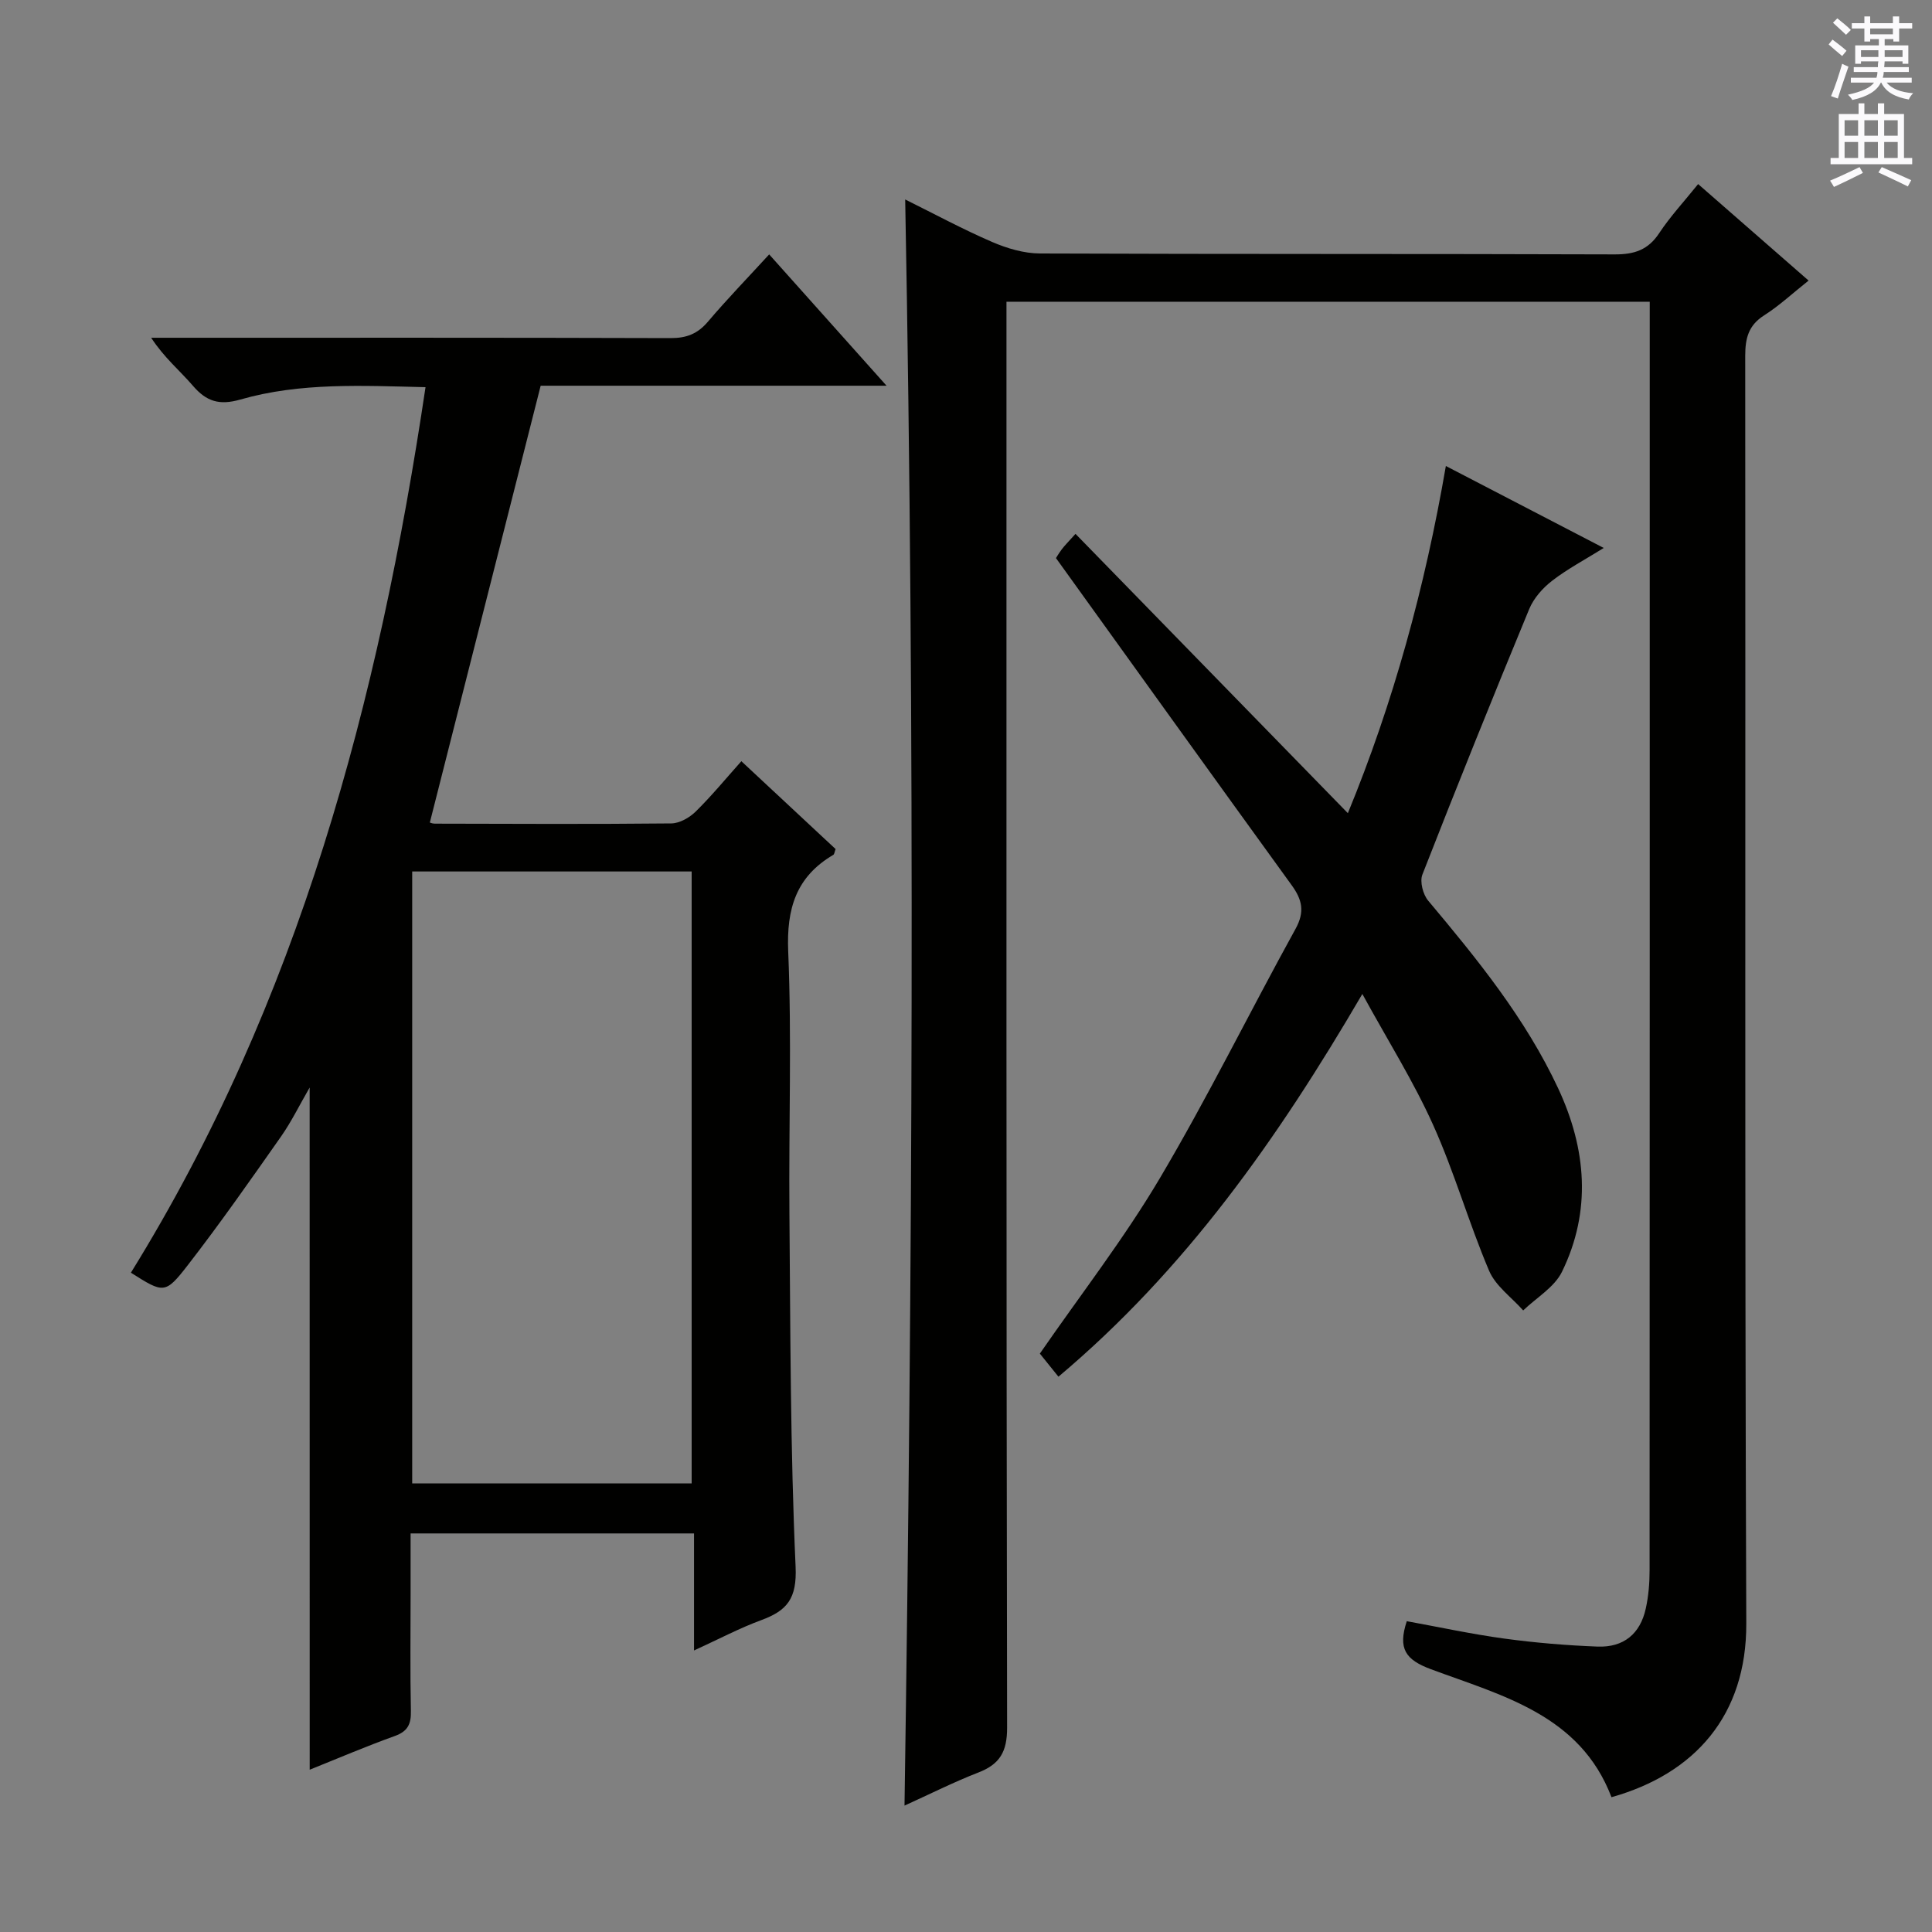
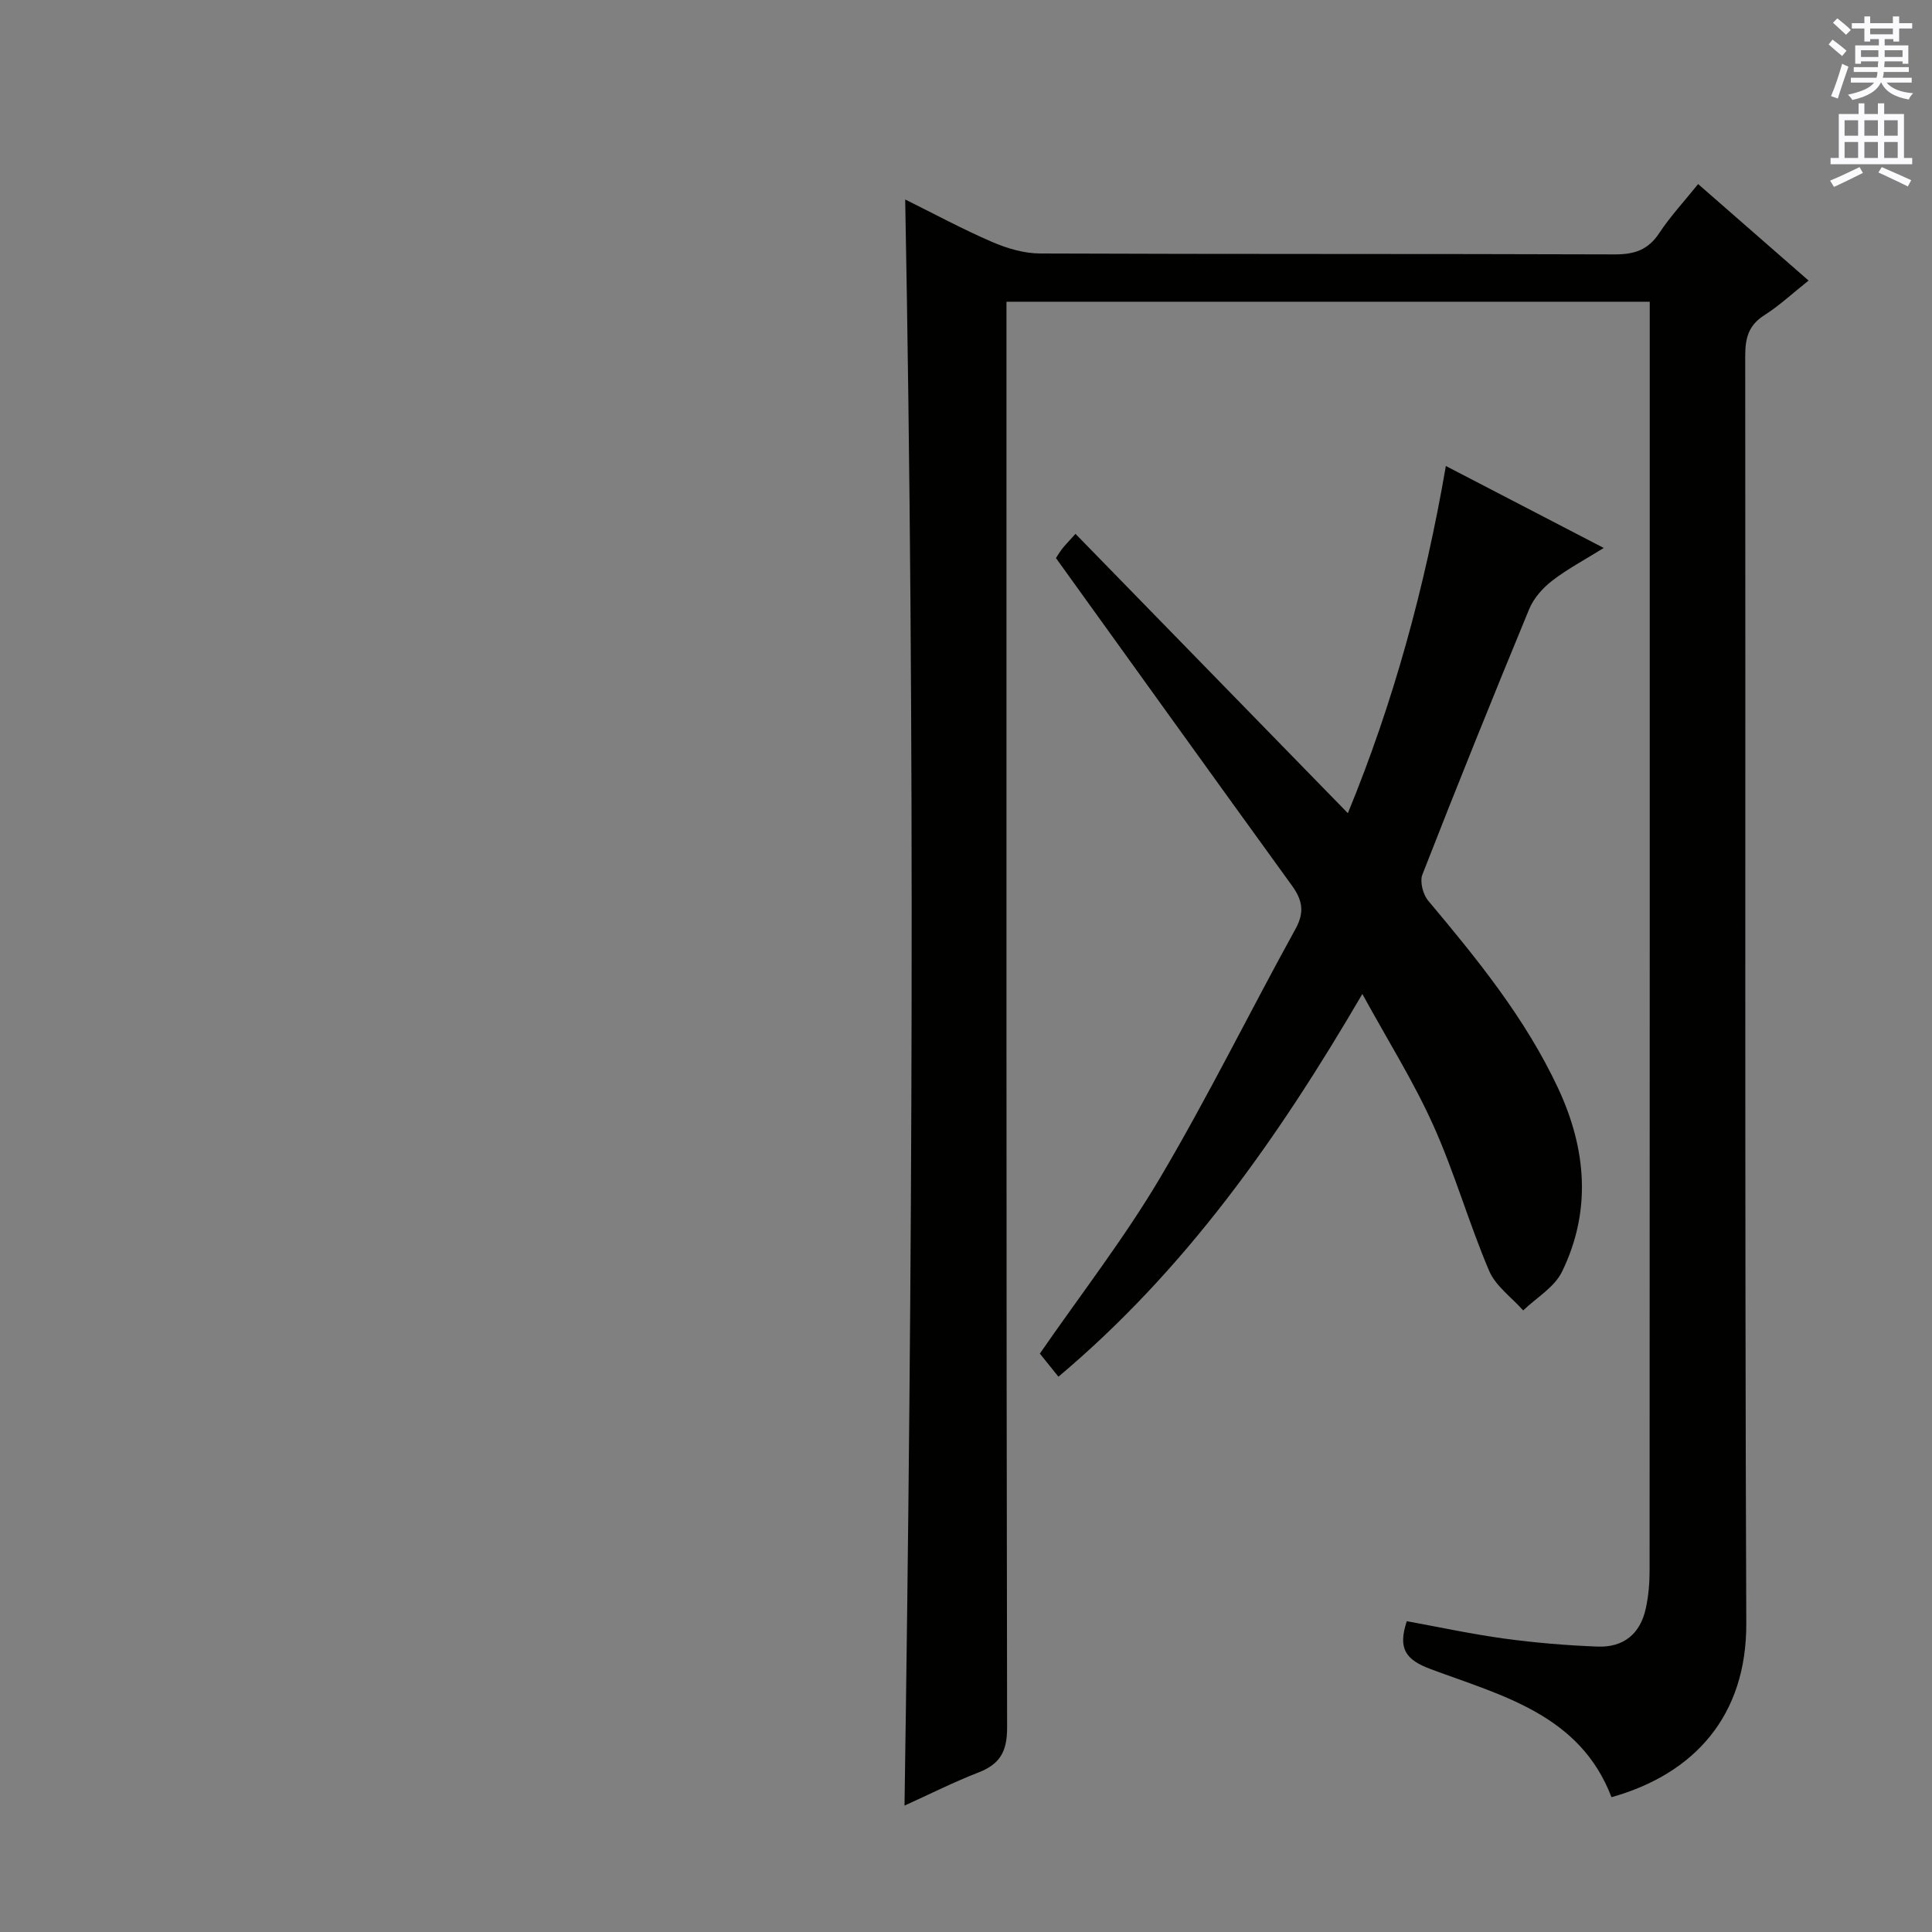
<svg xmlns="http://www.w3.org/2000/svg" enable-background="new 0 0 400 400" viewBox="0 0 400 400">
  <rect x="0" y="0" width="400" height="400" fill="#808080" stroke="none" />
  <g fill="#010100">
    <path d="m187.41 41.3c6.08 3.01 11.92 6.17 17.99 8.79 3.1 1.34 6.61 2.38 9.94 2.39 39.66.16 79.32.05 118.98.19 4.05.01 6.91-.92 9.2-4.4 2.28-3.45 5.14-6.53 8.06-10.16 7.57 6.62 15.02 13.13 22.87 19.98-3.28 2.6-6.05 5.19-9.2 7.2-3.26 2.07-3.92 4.75-3.92 8.38.09 87.48-.12 174.97.22 262.45.07 19.04-10.67 31.13-27.91 35.97-6.51-17.08-22.65-21.02-37.39-26.5-5.23-1.95-6.88-4.22-4.99-9.94 6.65 1.21 13.38 2.67 20.18 3.6 6.4.87 12.87 1.41 19.33 1.66 5.4.2 8.83-2.66 9.97-7.88.57-2.57.79-5.27.79-7.92.04-85.65.03-171.3.03-256.95 0-1.8 0-3.59 0-5.69-44.5 0-88.41 0-133.18 0v6.76c0 96.15-.05 192.3.13 288.45.01 4.98-1.49 7.57-5.95 9.3-5.08 1.97-9.97 4.44-15.29 6.85 1.65-110.9 2.22-221.49.14-332.53z" />
-     <path d="m64.11 225.16c-2.14 3.7-3.78 7.08-5.91 10.12-6.3 8.97-12.59 17.97-19.3 26.63-4.72 6.1-5.03 5.86-11.8 1.59 34.73-56.1 51.3-118.26 61-183.34-13.11-.3-25.91-1.01-38.34 2.56-4.35 1.25-7.02.41-9.82-2.85-2.7-3.14-5.95-5.81-8.64-9.94h5.06c34.16 0 68.32-.04 102.48.07 3.28.01 5.59-.88 7.72-3.39 3.97-4.68 8.25-9.09 12.69-13.94 8.03 8.99 15.82 17.7 24.3 27.19-24.75 0-48.47 0-71.61 0-7.72 30.42-15.29 60.26-22.94 90.41-.18-.05.41.25 1 .26 16.33.04 32.66.12 48.99-.05 1.7-.02 3.74-1.18 5.02-2.43 3.29-3.23 6.23-6.81 9.48-10.45 6.76 6.3 13.18 12.29 19.51 18.19-.23.63-.26 1.07-.46 1.19-7.72 4.54-9.72 11.14-9.35 20.01.75 17.96.1 35.98.25 53.98.21 24.47.18 48.96 1.28 73.4.3 6.61-1.76 9.09-7.11 11.06-4.46 1.64-8.7 3.89-13.92 6.28 0-8.53 0-16.24 0-24.23-19.77 0-38.85 0-58.68 0v12.28c0 8.16-.11 16.33.06 24.49.06 2.72-.65 4.21-3.35 5.18-5.91 2.12-11.69 4.6-17.6 6.97-.01-47.05-.01-93.78-.01-141.24zm21.23-44.73v126.7h57.86c0-42.51 0-84.55 0-126.7-19.48 0-38.56 0-57.86 0z" />
    <path d="m282.06 205.79c-17.57 30.08-36.68 57.16-62.92 79.24-1.41-1.76-2.72-3.39-3.85-4.78 8.43-12.21 17.42-23.78 24.83-36.29 9.98-16.86 18.65-34.5 28.12-51.67 1.93-3.51 1.37-6.01-.8-9-16.2-22.36-32.29-44.79-48.81-67.74-.04.06.53-.92 1.2-1.82.58-.77 1.28-1.46 2.84-3.2 18.88 19.36 37.53 38.49 56.39 57.83 9.39-22.81 15.95-46.69 20.29-71.88 10.86 5.64 21.41 11.11 32.69 16.97-3.92 2.44-7.52 4.34-10.69 6.79-1.95 1.5-3.81 3.61-4.74 5.85-7.55 18.26-14.93 36.58-22.12 54.98-.57 1.46.12 4.11 1.19 5.39 10.19 12.14 20.17 24.41 26.93 38.89 5.82 12.48 6.94 25.34.78 37.96-1.57 3.21-5.29 5.36-8.03 8-2.41-2.72-5.73-5.06-7.07-8.24-4.21-9.91-7.16-20.37-11.58-30.17-4.06-9.03-9.38-17.47-14.65-27.11z" />
  </g>
  <path d="m378.6 9.2.8-1c.9.7 1.9 1.4 2.9 2.3l-.9 1.1c-1.1-.9-2-1.7-2.8-2.4zm.5 10.7c.9-2.1 1.6-4.3 2.3-6.7.4.2.8.4 1.3.6-.7 2.1-1.5 4.3-2.2 6.6zm.4-15.2.9-.9c1 .8 2 1.6 2.8 2.4l-1 1c-1-.9-1.9-1.8-2.7-2.5zm12.5-1.3h1.2v1.4h2.7v1.1h-2.7v2.7h-1.2v-.5h-1.8v1.3h4.9v3.8h-1.2v-.5h-3.7c0 .4-.1.9-.1 1.2h5.1v1h-5.2c0 .5-.1.9-.2 1.2h6v1h-5.2c1.1 1.3 2.9 2 5.5 2.2-.4.4-.7.8-.9 1.3-2.9-.5-4.8-1.6-5.7-3.5h-.1c-.8 1.7-2.7 2.9-5.9 3.6-.2-.4-.6-.8-.9-1.1 2.8-.6 4.6-1.4 5.4-2.5h-4.8v-1h5.3c.1-.3.2-.7.2-1.2h-4.9v-1h5c0-.4 0-.8.1-1.2h-3.6v.5h-1.2v-3.8h4.9v-1.3h-1.8v.5h-1.2v-2.7h-2.6v-1.1h2.6v-1.4h1.2v1.4h4.7v-1.4zm-6.7 8.4h3.6c0-.4 0-.9 0-1.4h-3.6zm1.9-4.7h4.7v-1.2h-4.7zm6.7 3.3h-3.7v1.4h3.7z" fill="#fbfafc" />
  <path d="m384.7 21.4h1.3v2.2h2.8v-2.2h1.3v2.2h4.1v9.1h1.7v1.3h-16.9v-1.3h1.7v-9.1h4.1v-2.2zm.3 13.2.7 1.2c-1.8.9-3.8 1.9-6 2.9-.2-.4-.5-.8-.8-1.3 2.4-1 4.4-2 6.1-2.8zm-3.1-6.5h2.8v-3.2h-2.8zm0 4.6h2.8v-3.3h-2.8zm4.1-4.6h2.8v-3.2h-2.8zm0 4.6h2.8v-3.3h-2.8zm3.6 1.9c2.1.9 4.1 1.8 6.1 2.7l-.7 1.3c-2.2-1.1-4.2-2-6.1-2.9zm3.3-9.7h-2.8v3.2h2.8zm-2.8 7.8h2.8v-3.3h-2.8z" fill="#fbfafc" />
</svg>